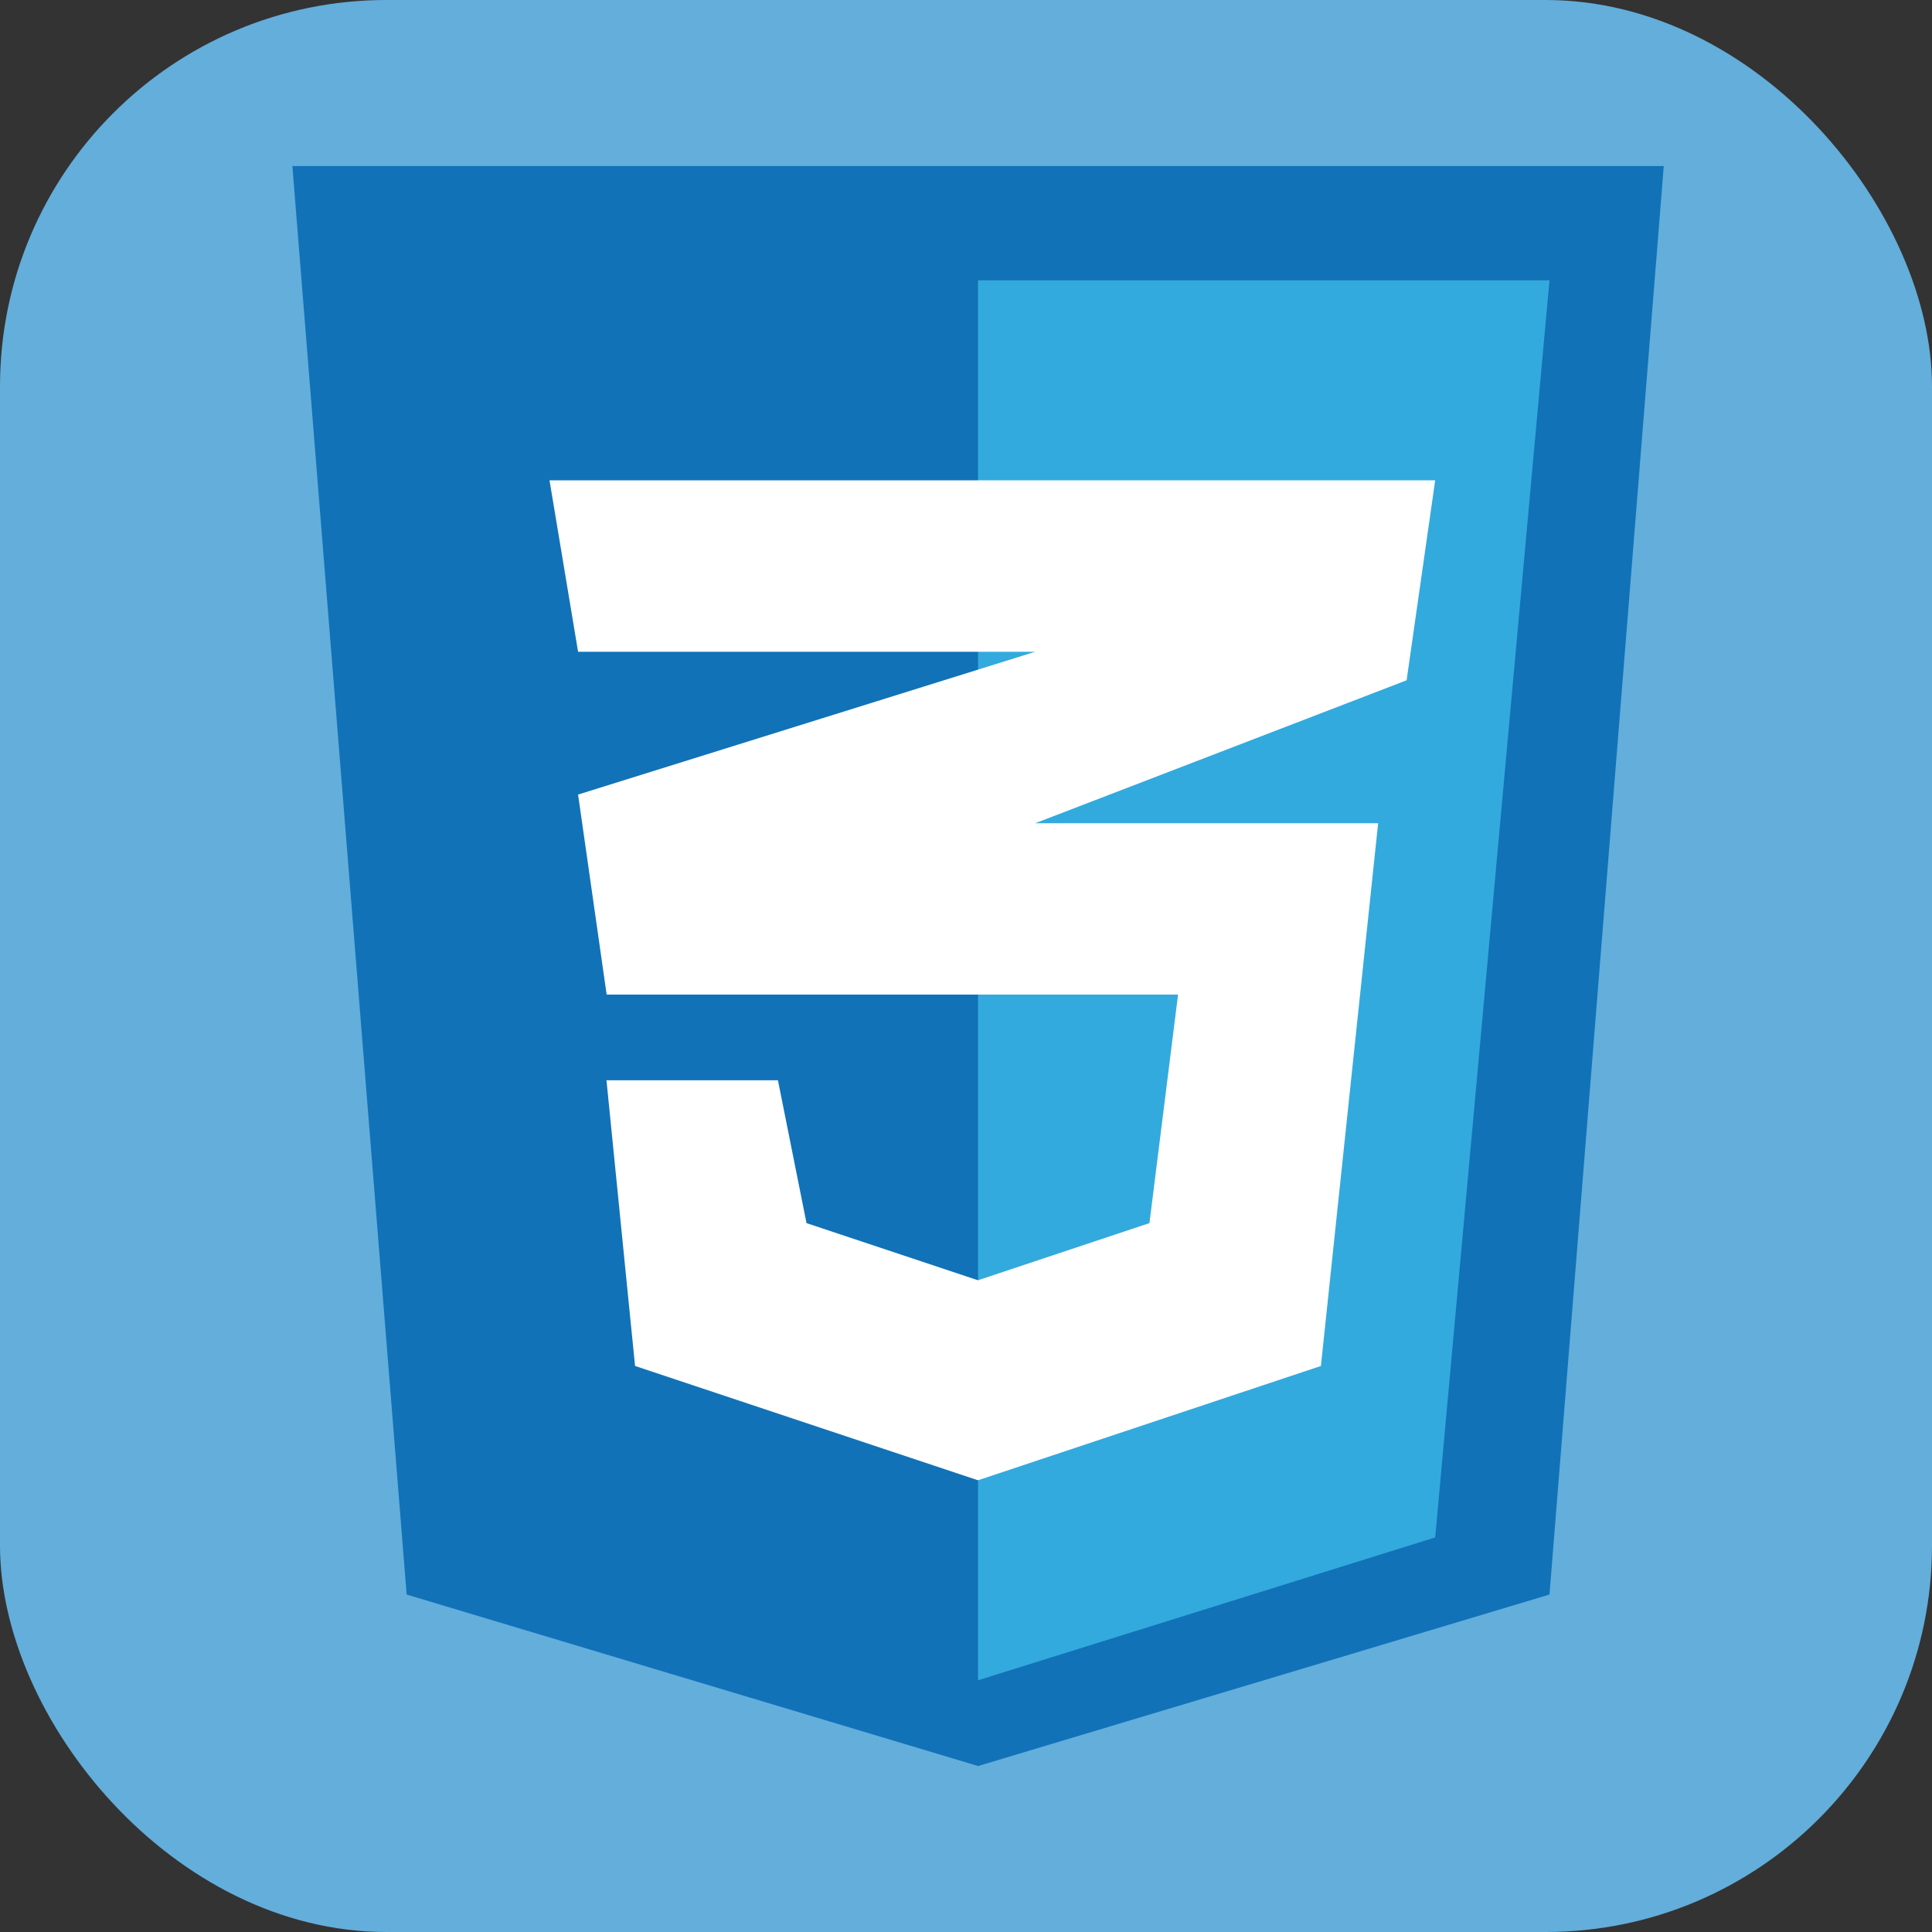
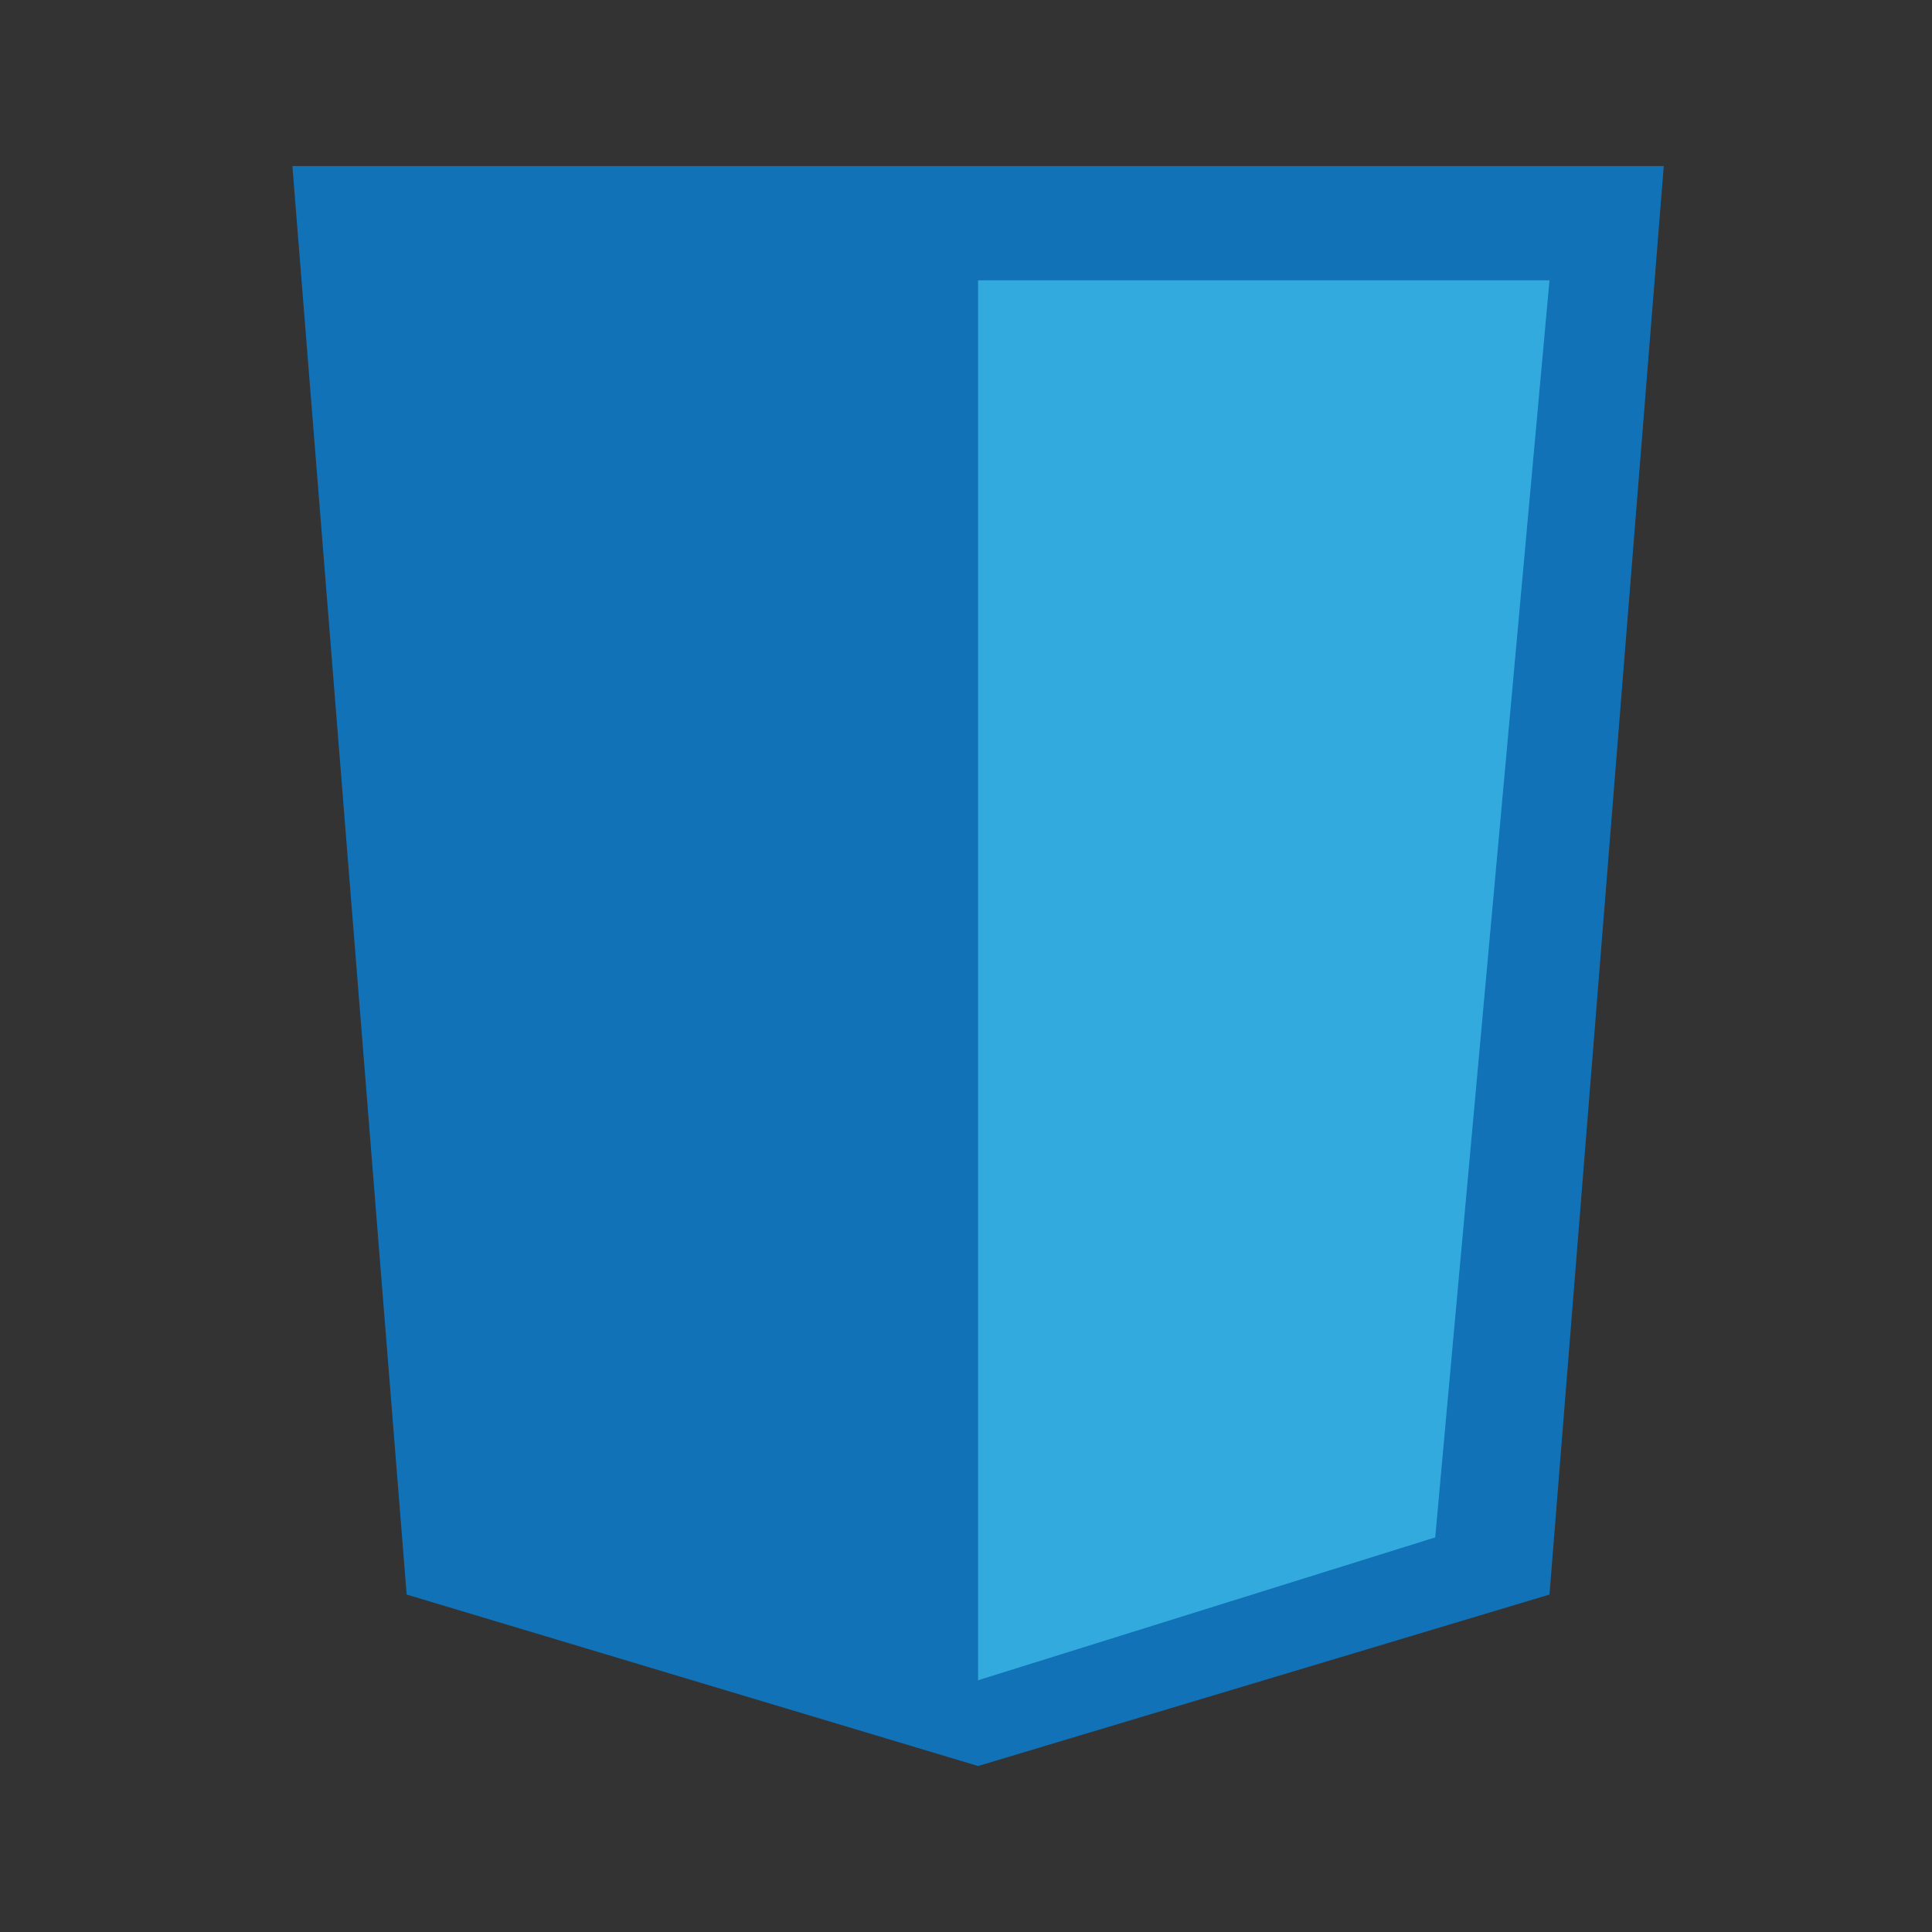
<svg xmlns="http://www.w3.org/2000/svg" width="80" height="80" viewBox="0 0 80 80">
  <rect x="0" y="0" width="80" height="80" fill="#333333" stroke="none" />
  <g id="Group_22845" data-name="Group 22845" transform="translate(-642 -4360)">
    <g id="Group_4543" data-name="Group 4543" transform="translate(642.443 4360.209)">
-       <rect id="Rectangle_1383" data-name="Rectangle 1383" width="80" height="80" rx="16" transform="translate(-0.443 -0.209)" fill="#63aedb" />
-     </g>
+       </g>
    <g id="css-3-svgrepo-com" transform="translate(650.107 4363.875)">
-       <path id="Path_56144" data-name="Path 56144" d="M8.732,62.152,4,3H60.786L56.054,62.152l-23.661,7.1Z" transform="translate(0 0)" fill="#1172b8" />
+       <path id="Path_56144" data-name="Path 56144" d="M8.732,62.152,4,3H60.786L56.054,62.152l-23.661,7.1" transform="translate(0 0)" fill="#1172b8" />
      <path id="Path_56145" data-name="Path 56145" d="M39.661,5H16V62.969l18.929-5.915Z" transform="translate(16.393 2.732)" fill="#3ad" />
-       <path id="Path_56146" data-name="Path 56146" d="M34.527,29.795H10.866L9.683,21.513,28.612,15.6H9.683L8.5,8.5H45.174l-1.183,8.281L28.612,22.7h14.2L40.442,45.174l-14.2,4.732-14.2-4.732-1.183-11.83h7.1l1.183,5.915,7.1,2.366,7.1-2.366Z" transform="translate(6.147 7.513)" fill="#fff" />
    </g>
  </g>
</svg>